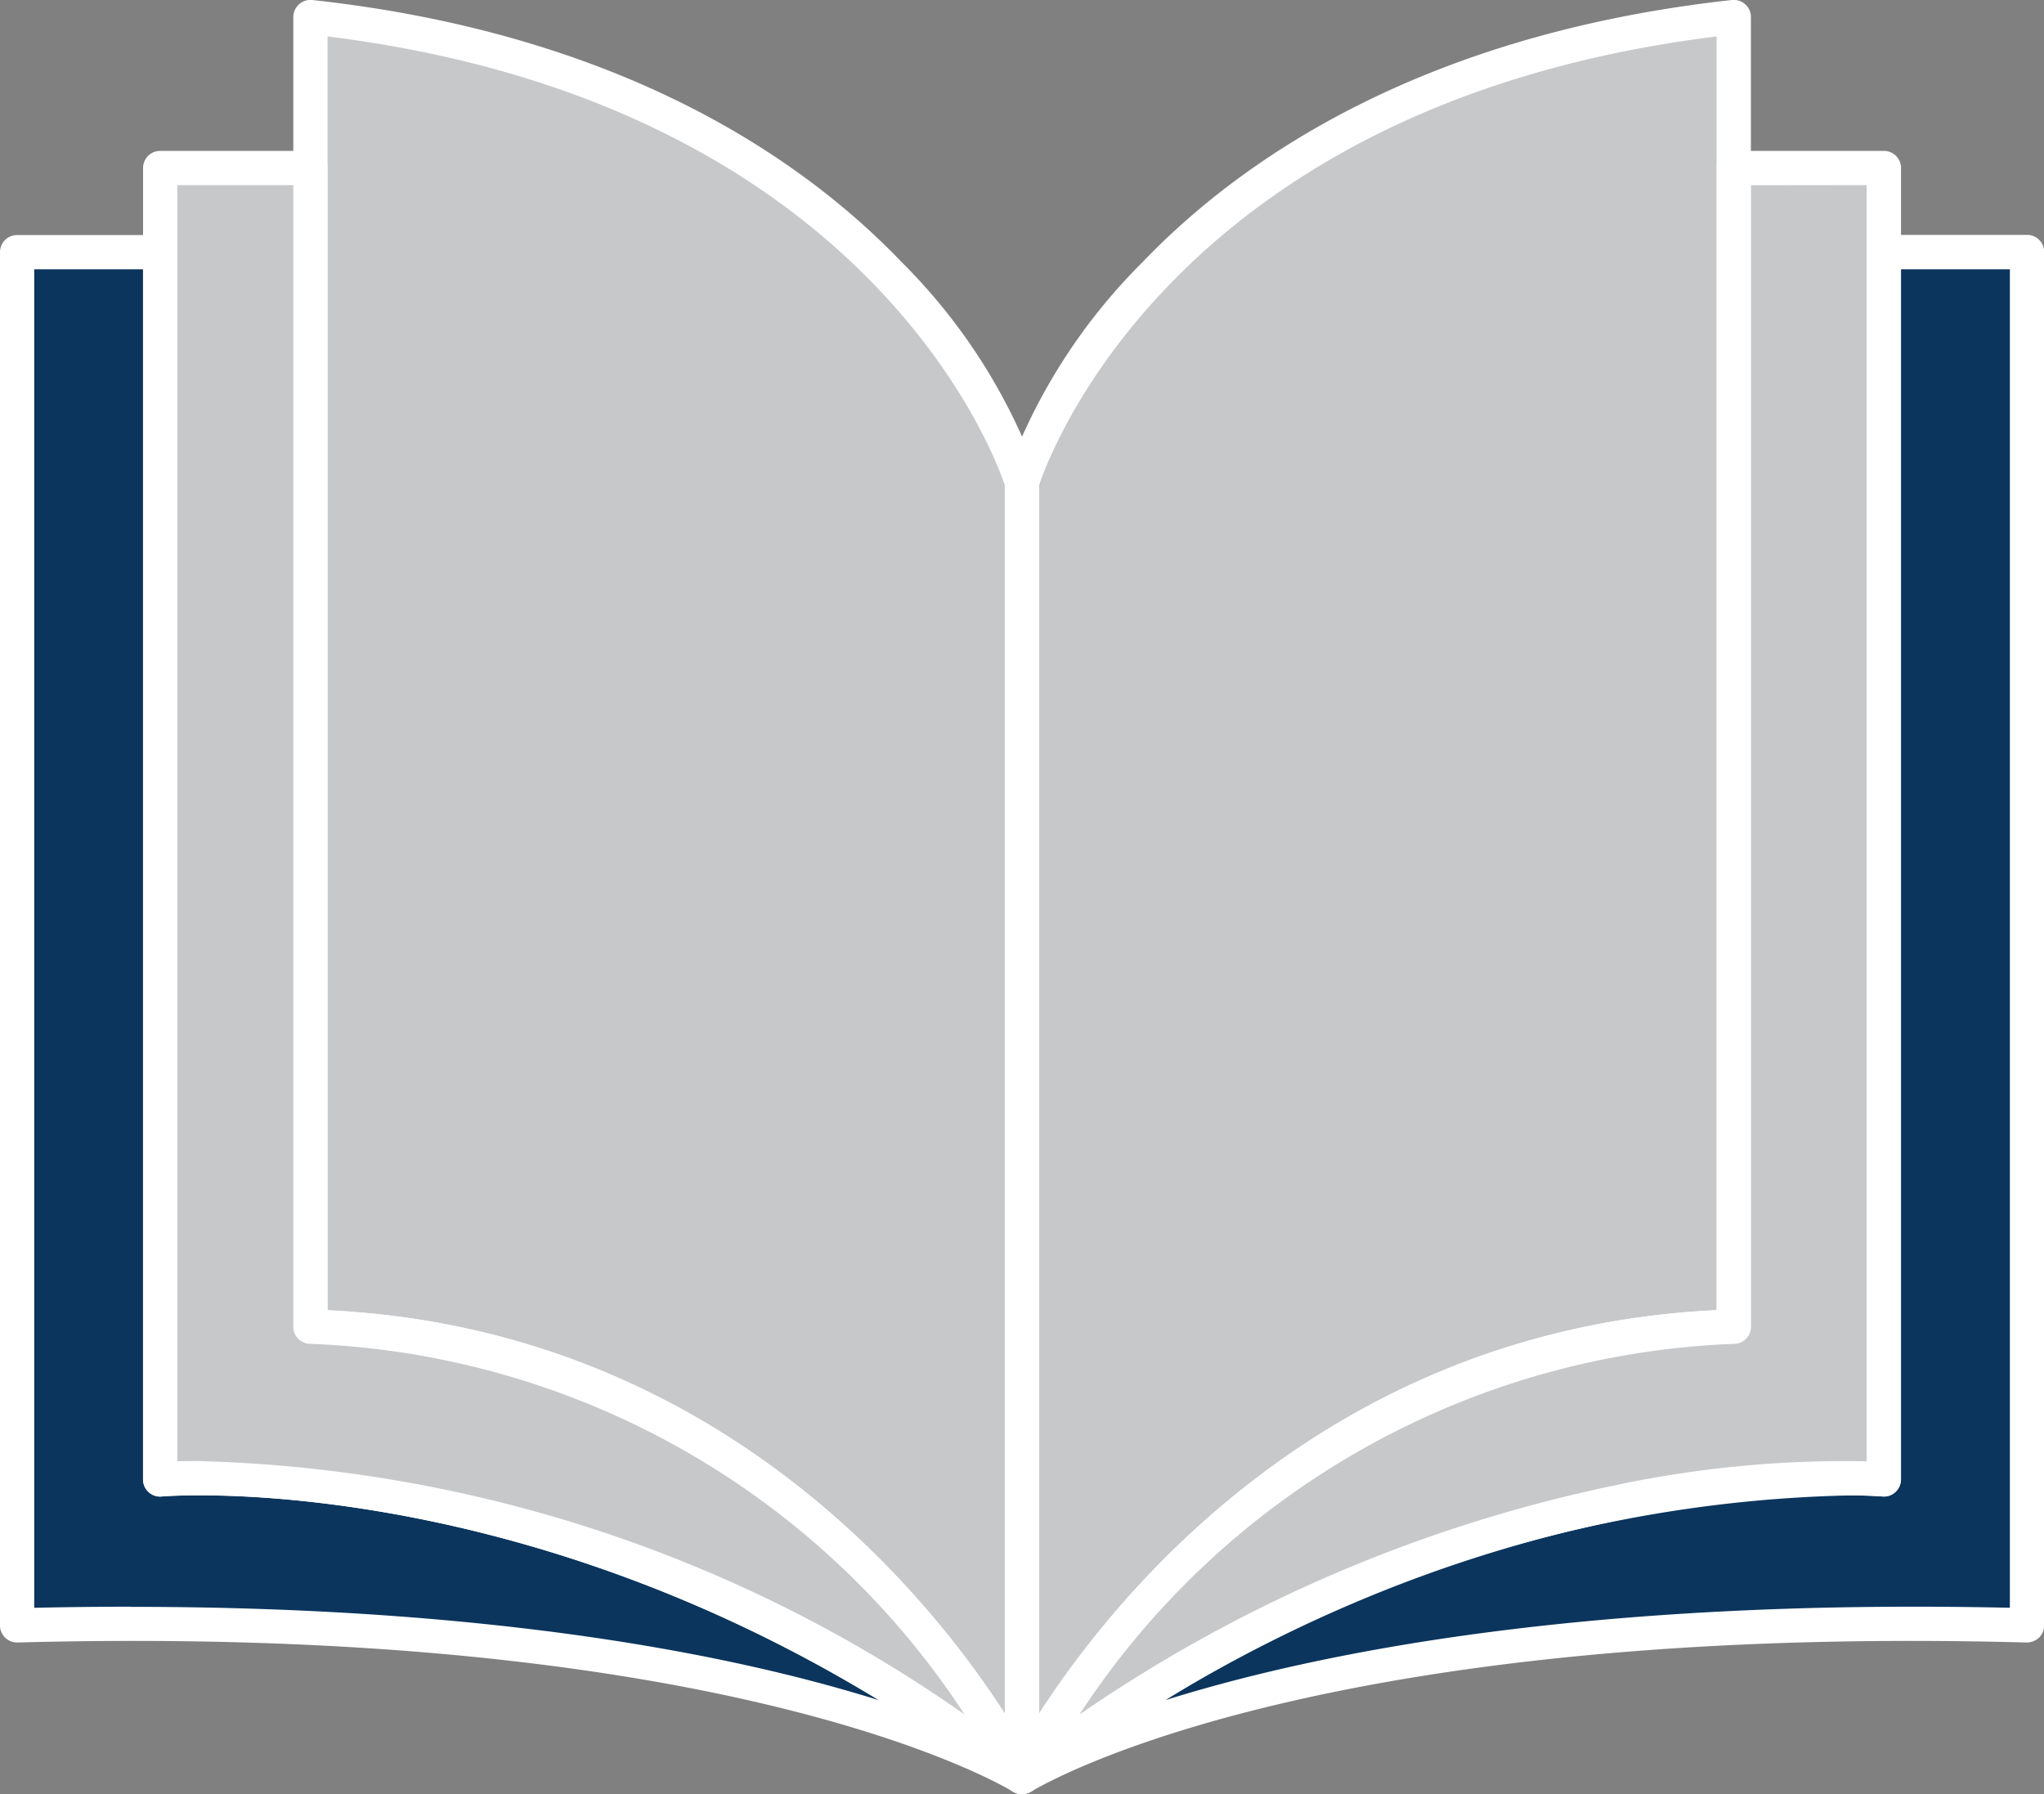
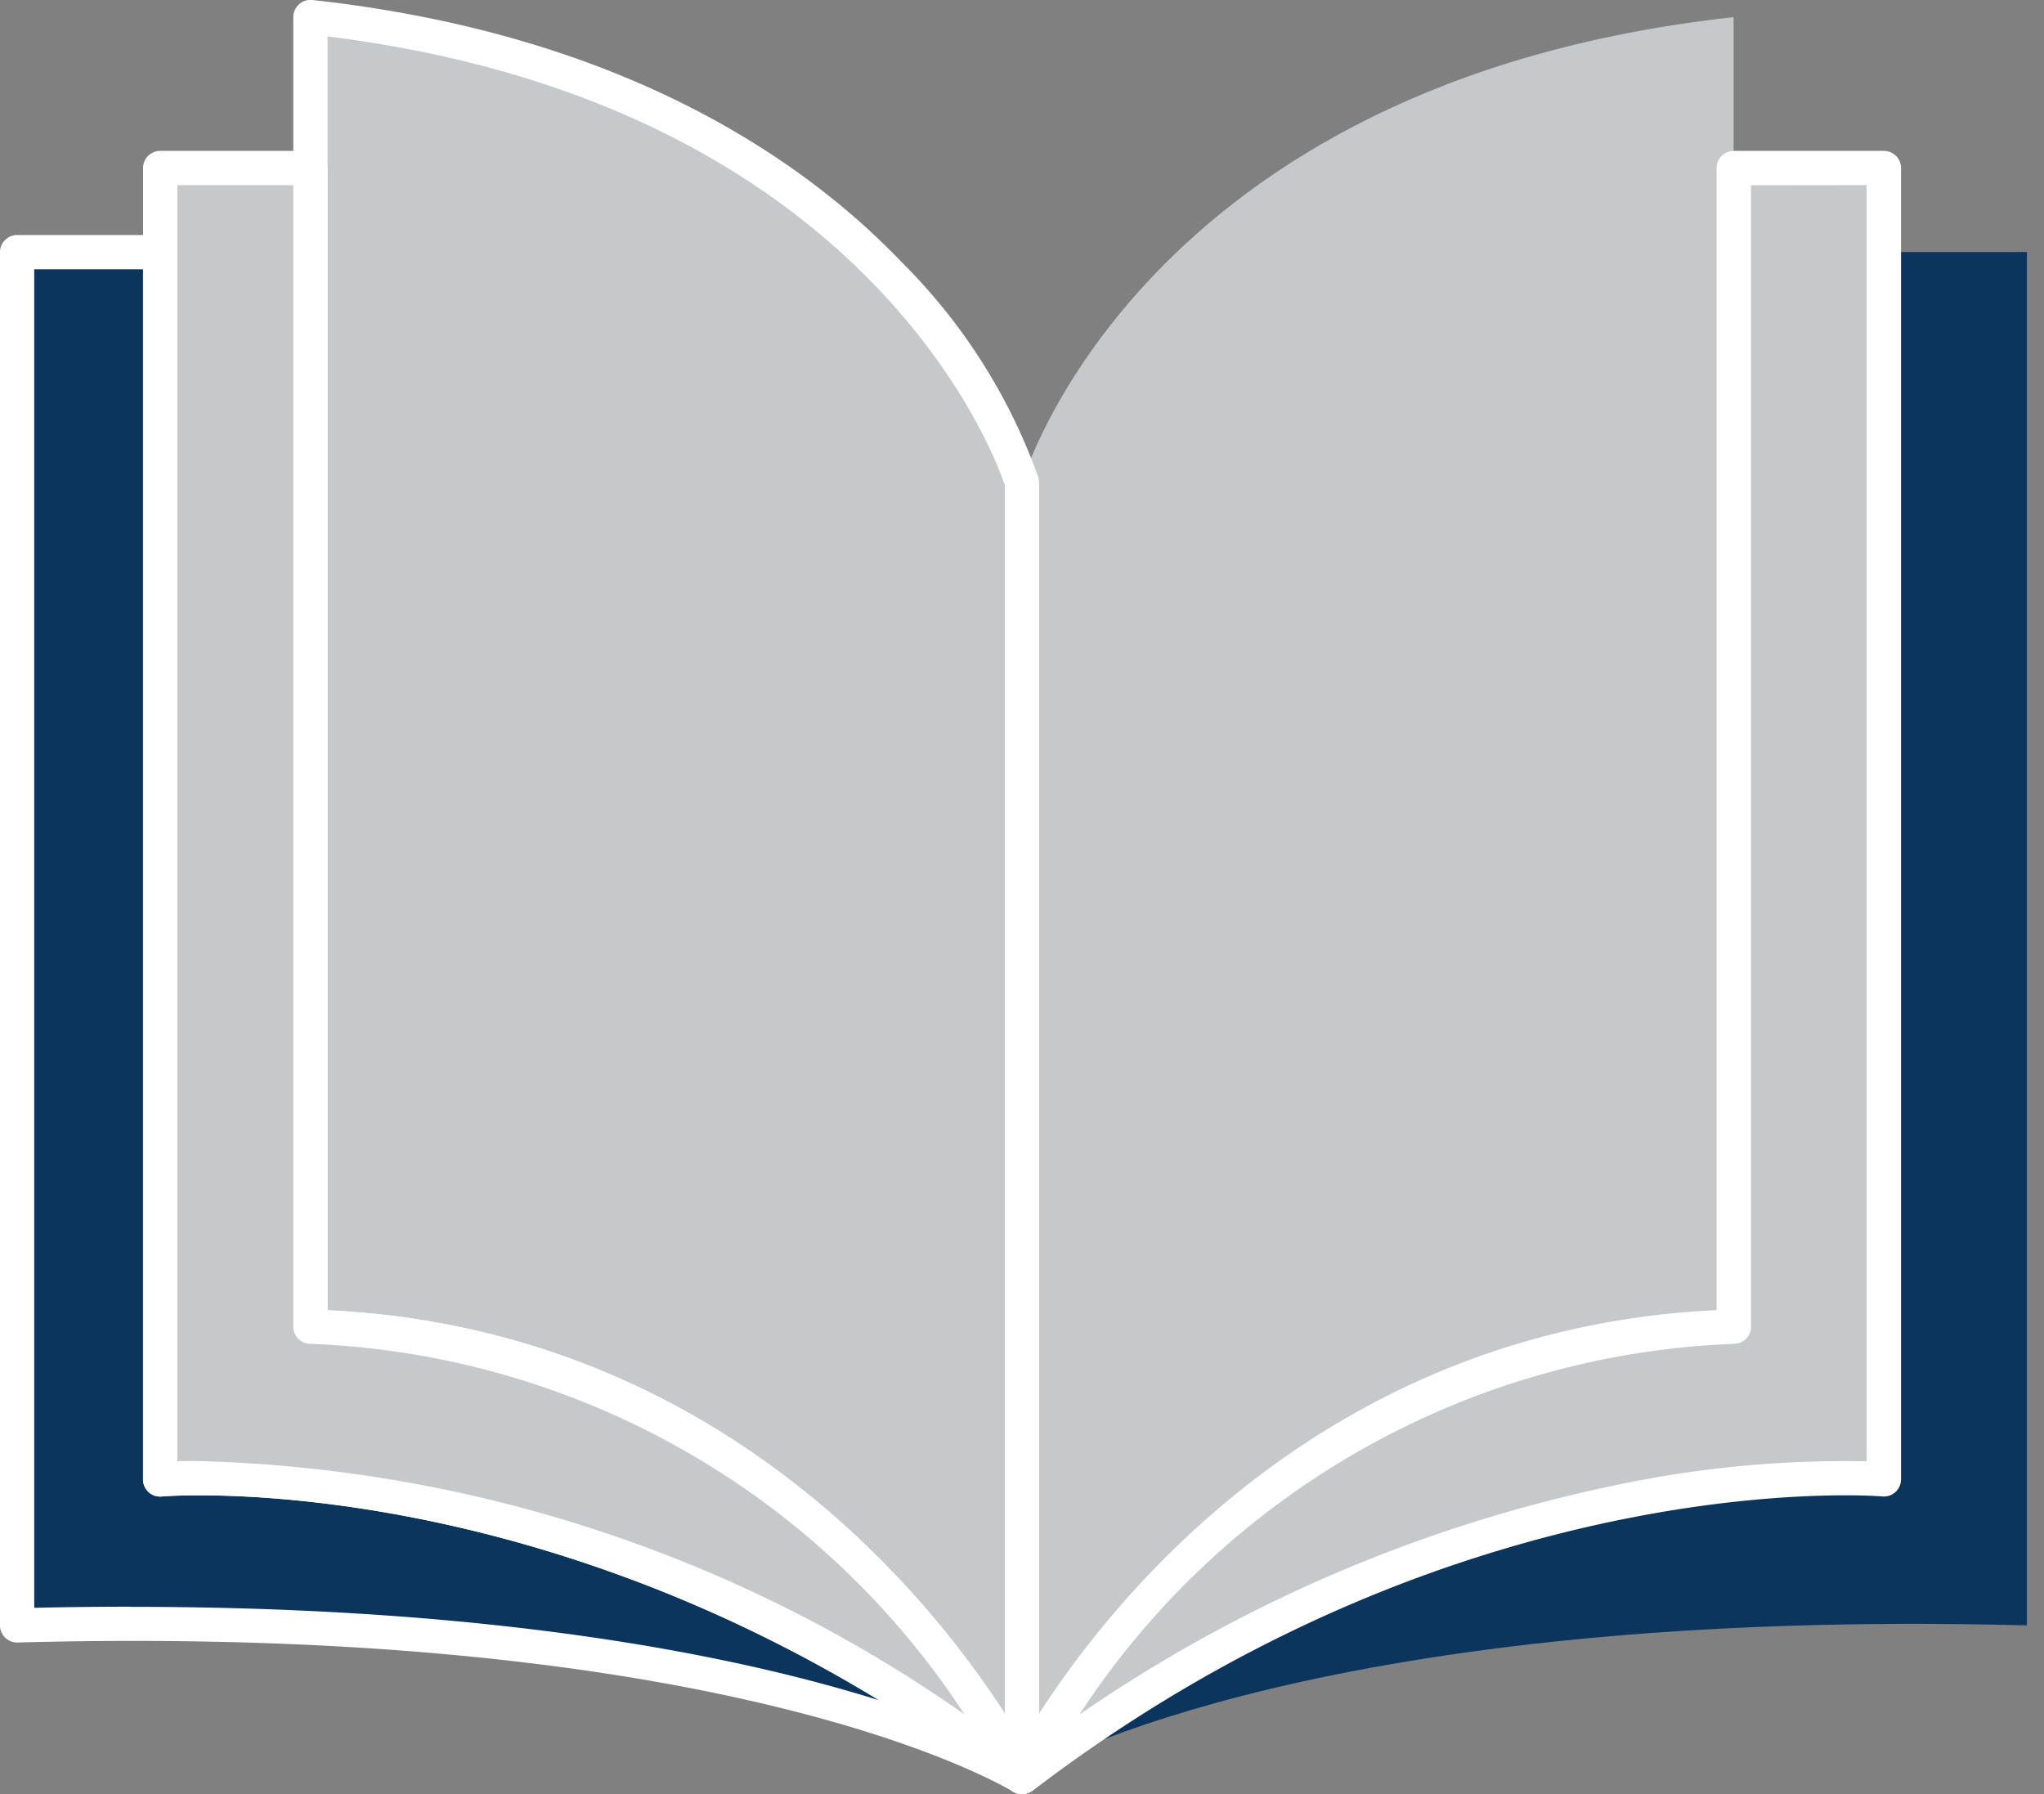
<svg xmlns="http://www.w3.org/2000/svg" id="Icon_-_One_Yearbook" data-name="Icon - One Yearbook" width="59.732" height="52.427" viewBox="0 0 59.732 52.427">
  <rect x="0" y="0" width="59.732" height="52.427" fill="#808080" stroke="none" />
  <defs>
    <clipPath id="clip-path">
      <rect id="Rectangle_10007" data-name="Rectangle 10007" width="59.732" height="52.427" fill="none" />
    </clipPath>
  </defs>
  <g id="Group_16831" data-name="Group 16831" clip-path="url(#clip-path)">
    <path id="Path_420067" data-name="Path 420067" d="M89.013,14.7V54.83c-20.459-.541-28.636,4-29.323,4.4,12.862-9.8,25.139-8.668,25.139-8.668V14.7Z" transform="translate(-29.781 -7.336)" fill="#0b355d" />
-     <path id="Path_420068" data-name="Path 420068" d="M59.192,59.235a.5.5,0,0,1-.3-.9,43.354,43.354,0,0,1,17.6-8.1,32.37,32.37,0,0,1,7.344-.7V14.2a.5.5,0,0,1,.5-.5h4.184a.5.5,0,0,1,.5.5V54.33a.5.5,0,0,1-.152.359.527.527,0,0,1-.363.142c-20.119-.542-28.2,3.836-29.056,4.336a.5.5,0,0,1-.253.069m24.011-8.7a39.307,39.307,0,0,0-19.871,5.98c4.387-1.376,12.248-2.976,24.681-2.7V14.705H84.831v35.36a.5.5,0,0,1-.163.37.487.487,0,0,1-.383.129c-.021,0-.4-.033-1.081-.033" transform="translate(-29.282 -6.837)" fill="#fff" />
    <path id="Path_420069" data-name="Path 420069" d="M80.4,1V39.267C65.873,39.688,59.755,52.114,59.61,52.42l-.005.005V14.6S63,2.909,80.4,1" transform="translate(-29.739 -0.499)" fill="#c7c8ca" />
-     <path id="Path_420070" data-name="Path 420070" d="M59.105,52.424a.494.494,0,0,1-.177-.033.5.5,0,0,1-.324-.465V14.1a.493.493,0,0,1,.021-.14,16.879,16.879,0,0,1,3.993-6.29C65.434,4.726,70.711,1.006,79.85,0a.5.5,0,0,1,.556.5V38.767a.5.5,0,0,1-.487.5c-14.266.413-20.3,12.743-20.357,12.867a.518.518,0,0,1-.082.122.509.509,0,0,1-.376.166m.5-38.246V50.072c2.226-3.458,8.468-11.245,19.8-11.787V1.065c-15.754,1.954-19.5,12.212-19.8,13.113" transform="translate(-29.239 0)" fill="#fff" />
    <path id="Path_420071" data-name="Path 420071" d="M84.794,9.8V48.117s-12.276-1.127-25.139,8.668a.176.176,0,0,0-.04.025c.145-.306,6.263-12.732,20.794-13.153V9.8Z" transform="translate(-29.744 -4.89)" fill="#c7c8ca" />
    <path id="Path_420072" data-name="Path 420072" d="M59.123,56.8a.5.5,0,0,1-.458-.708c.061-.129,6.224-12.726,20.746-13.42V9.3a.5.5,0,0,1,.5-.5H84.3a.5.5,0,0,1,.5.5V47.618a.5.5,0,0,1-.163.37.491.491,0,0,1-.383.129c-.121-.011-12.247-.984-24.789,8.568a.467.467,0,0,1-.069.044.516.516,0,0,1-.269.075m21.289-47V43.158a.5.5,0,0,1-.487.5A23.924,23.924,0,0,0,60.79,54.49a43,43,0,0,1,15.66-6.7,32.38,32.38,0,0,1,7.344-.7V9.8Z" transform="translate(-29.246 -4.391)" fill="#fff" />
    <path id="Path_420073" data-name="Path 420073" d="M38.9,14.6V52.425l-.005-.005c-.145-.306-6.258-12.732-20.789-13.153V1C35.507,2.909,38.9,14.6,38.9,14.6" transform="translate(-9.033 -0.499)" fill="#c7c8ca" />
    <path id="Path_420074" data-name="Path 420074" d="M38.4,52.427a.5.5,0,0,1-.371-.164.593.593,0,0,1-.086-.127c-.059-.124-6.09-12.454-20.351-12.867a.5.5,0,0,1-.487-.5V.5a.5.5,0,0,1,.167-.373A.493.493,0,0,1,17.66,0c9.139,1,14.415,4.723,17.231,7.667a16.866,16.866,0,0,1,3.99,6.29.5.5,0,0,1,.02.139V51.926a.5.5,0,0,1-.5.5M18.106,38.285c11.326.541,17.567,8.328,19.792,11.786V14.178c-.3-.9-4.077-11.163-19.792-13.113Z" transform="translate(-8.534 0)" fill="#fff" />
    <path id="Path_420075" data-name="Path 420075" d="M30.318,59.234c-.686-.4-8.859-4.946-29.318-4.4V14.7H5.179V50.566s12.281-1.127,25.139,8.668" transform="translate(-0.499 -7.336)" fill="#0b355d" />
    <path id="Path_420076" data-name="Path 420076" d="M29.818,59.236a.5.5,0,0,1-.252-.069c-.856-.5-8.951-4.878-29.052-4.336a.5.5,0,0,1-.514-.5V14.205a.5.5,0,0,1,.5-.5H4.68a.5.5,0,0,1,.5.5V49.54c2.546-.074,13.6.158,24.941,8.8a.5.5,0,0,1-.3.9m-26-5.451c10.814,0,17.818,1.46,21.863,2.729C14.6,49.759,4.833,50.555,4.726,50.566a.491.491,0,0,1-.384-.129.5.5,0,0,1-.163-.37V14.706H1V53.817q1.451-.032,2.819-.032" transform="translate(0 -6.837)" fill="#fff" />
    <path id="Path_420077" data-name="Path 420077" d="M34.524,56.81a.176.176,0,0,0-.04-.025c-12.857-9.8-25.139-8.668-25.139-8.668V9.8h4.389V43.657C28.265,44.078,34.378,56.5,34.524,56.81" transform="translate(-4.663 -4.89)" fill="#c7c8ca" />
    <path id="Path_420078" data-name="Path 420078" d="M34.025,56.812a.5.5,0,0,1-.272-.08l-.012-.008a.594.594,0,0,1-.061-.039C21.143,47.133,9.012,48.1,8.892,48.117a.5.5,0,0,1-.547-.5V9.3a.5.5,0,0,1,.5-.5h4.389a.5.5,0,0,1,.5.5V42.676c14.517.693,20.68,13.291,20.741,13.42a.5.5,0,0,1-.452.717M9.951,47.083a40.815,40.815,0,0,1,22.4,7.405,23.916,23.916,0,0,0-19.13-10.83.5.5,0,0,1-.486-.5V9.8H9.347v37.29c.166-.005.368-.009.6-.009" transform="translate(-4.164 -4.391)" fill="#fff" />
  </g>
</svg>